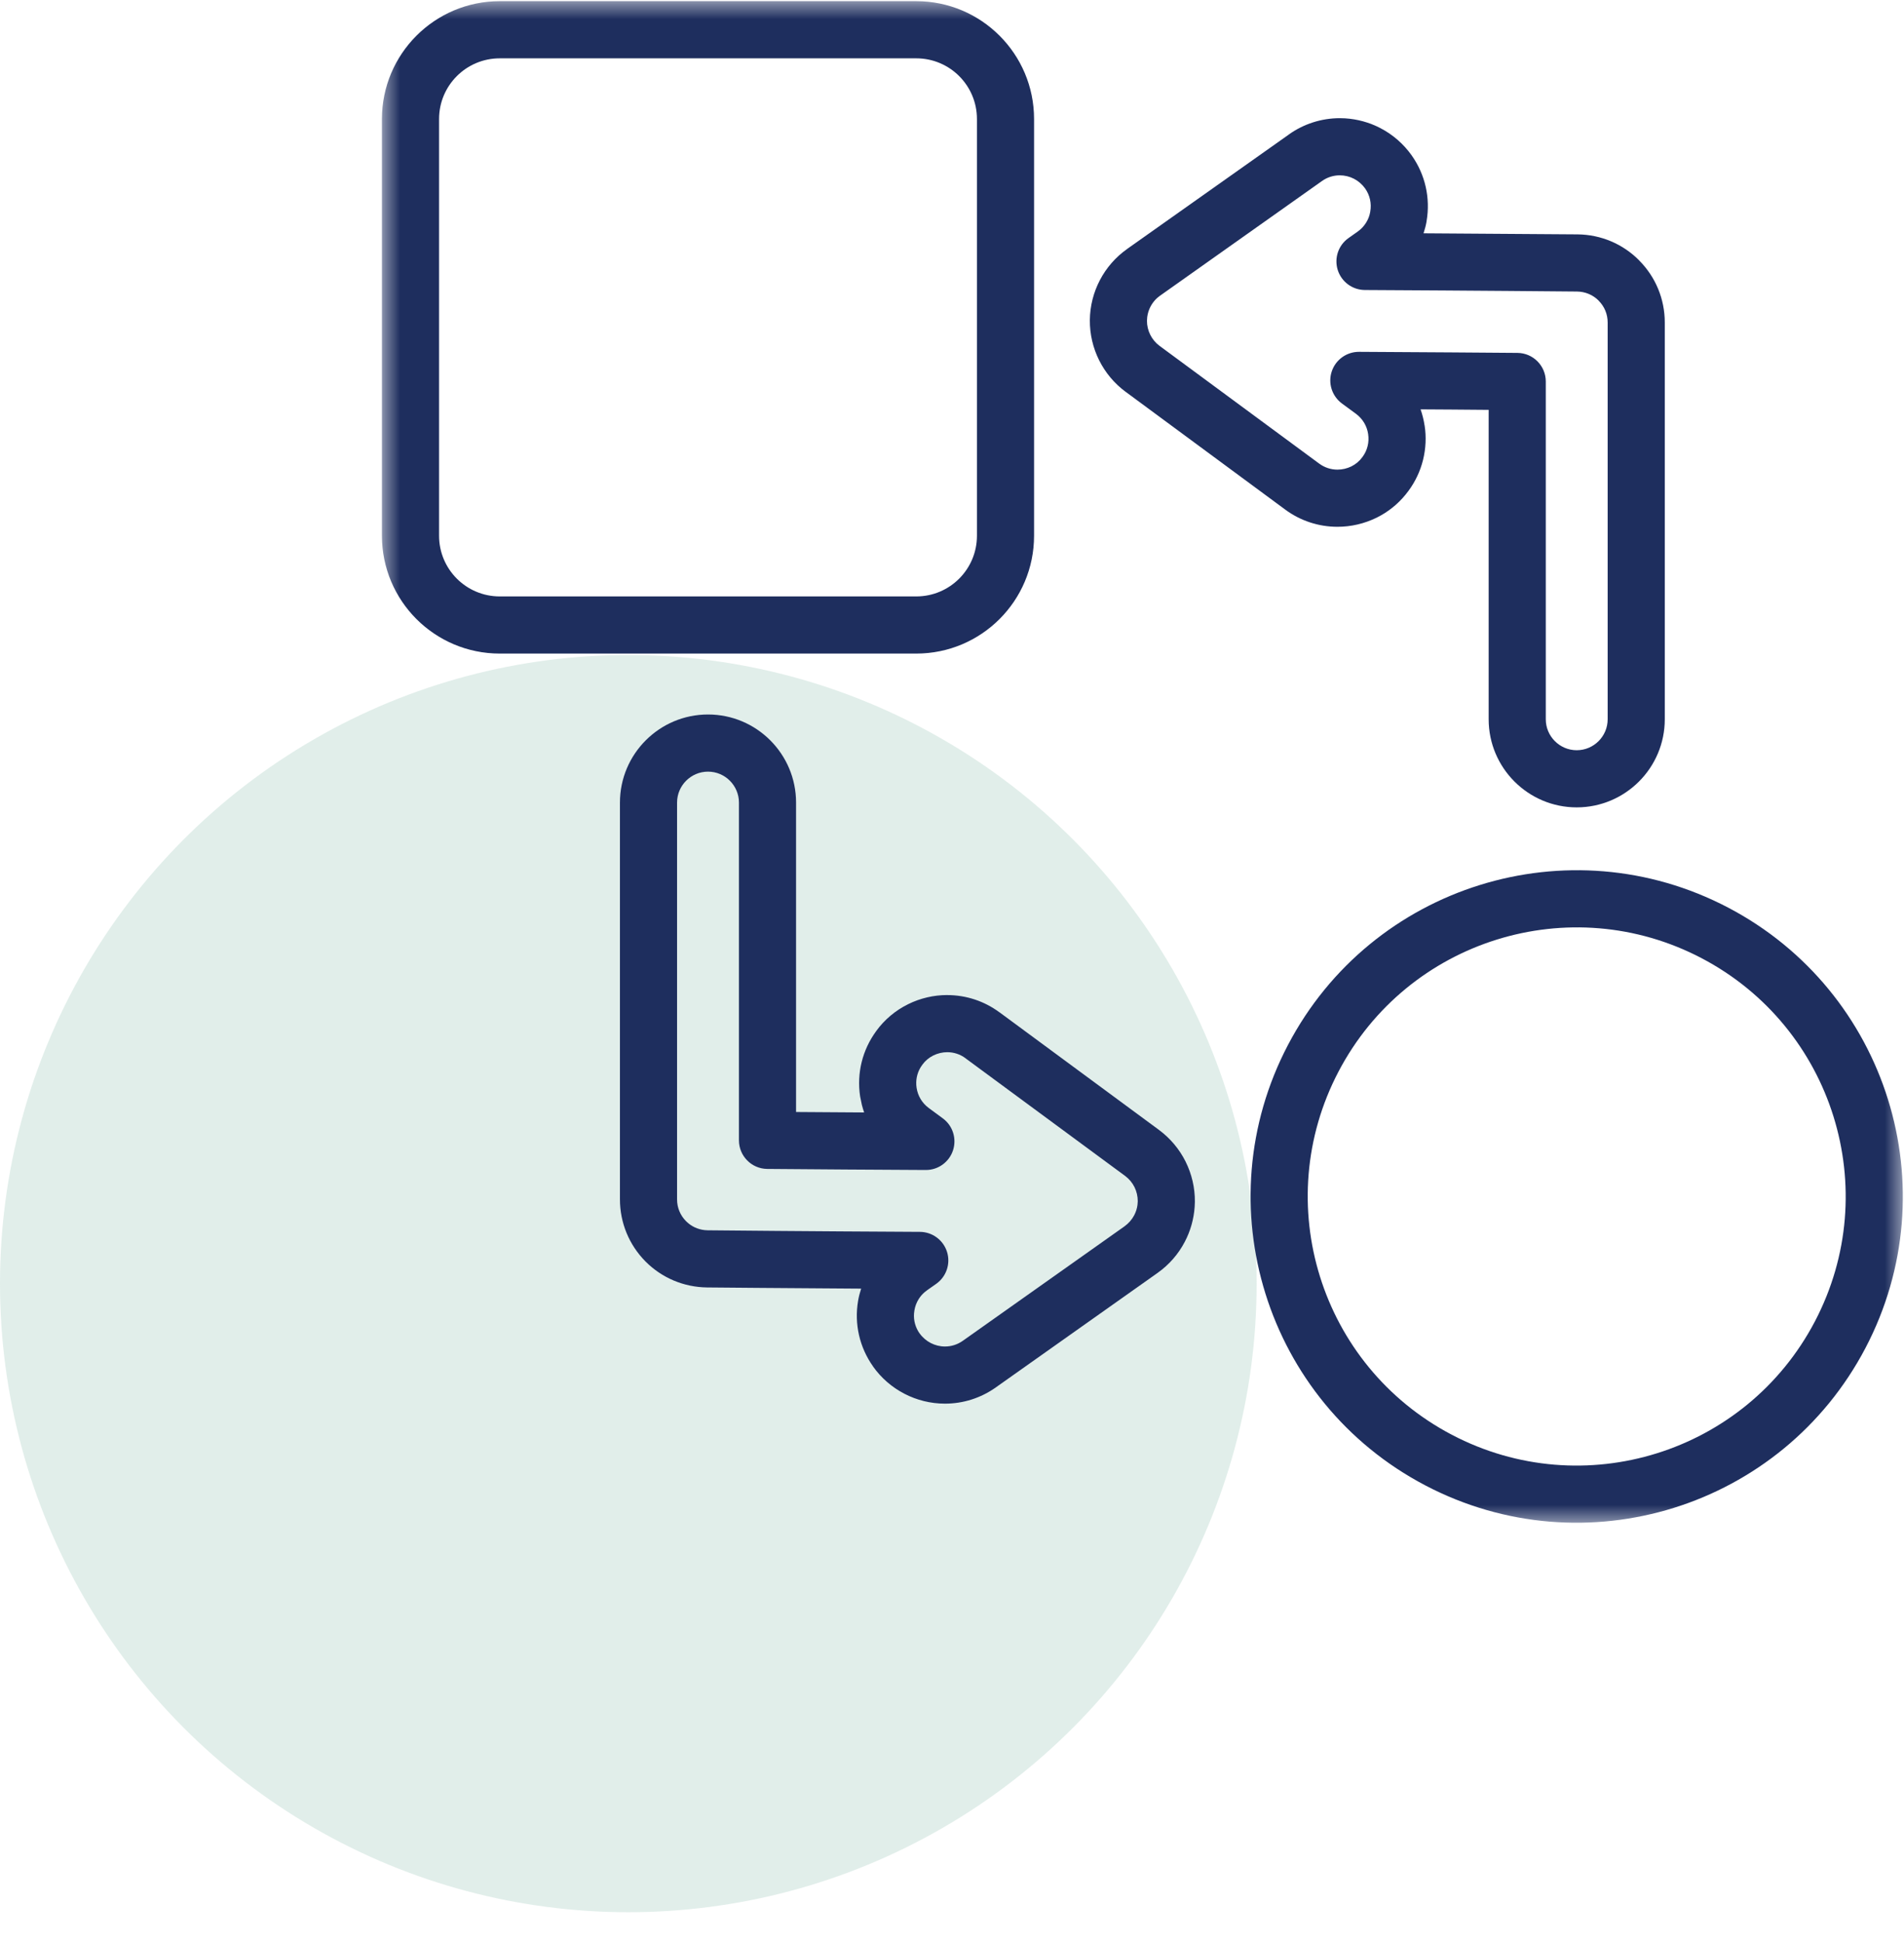
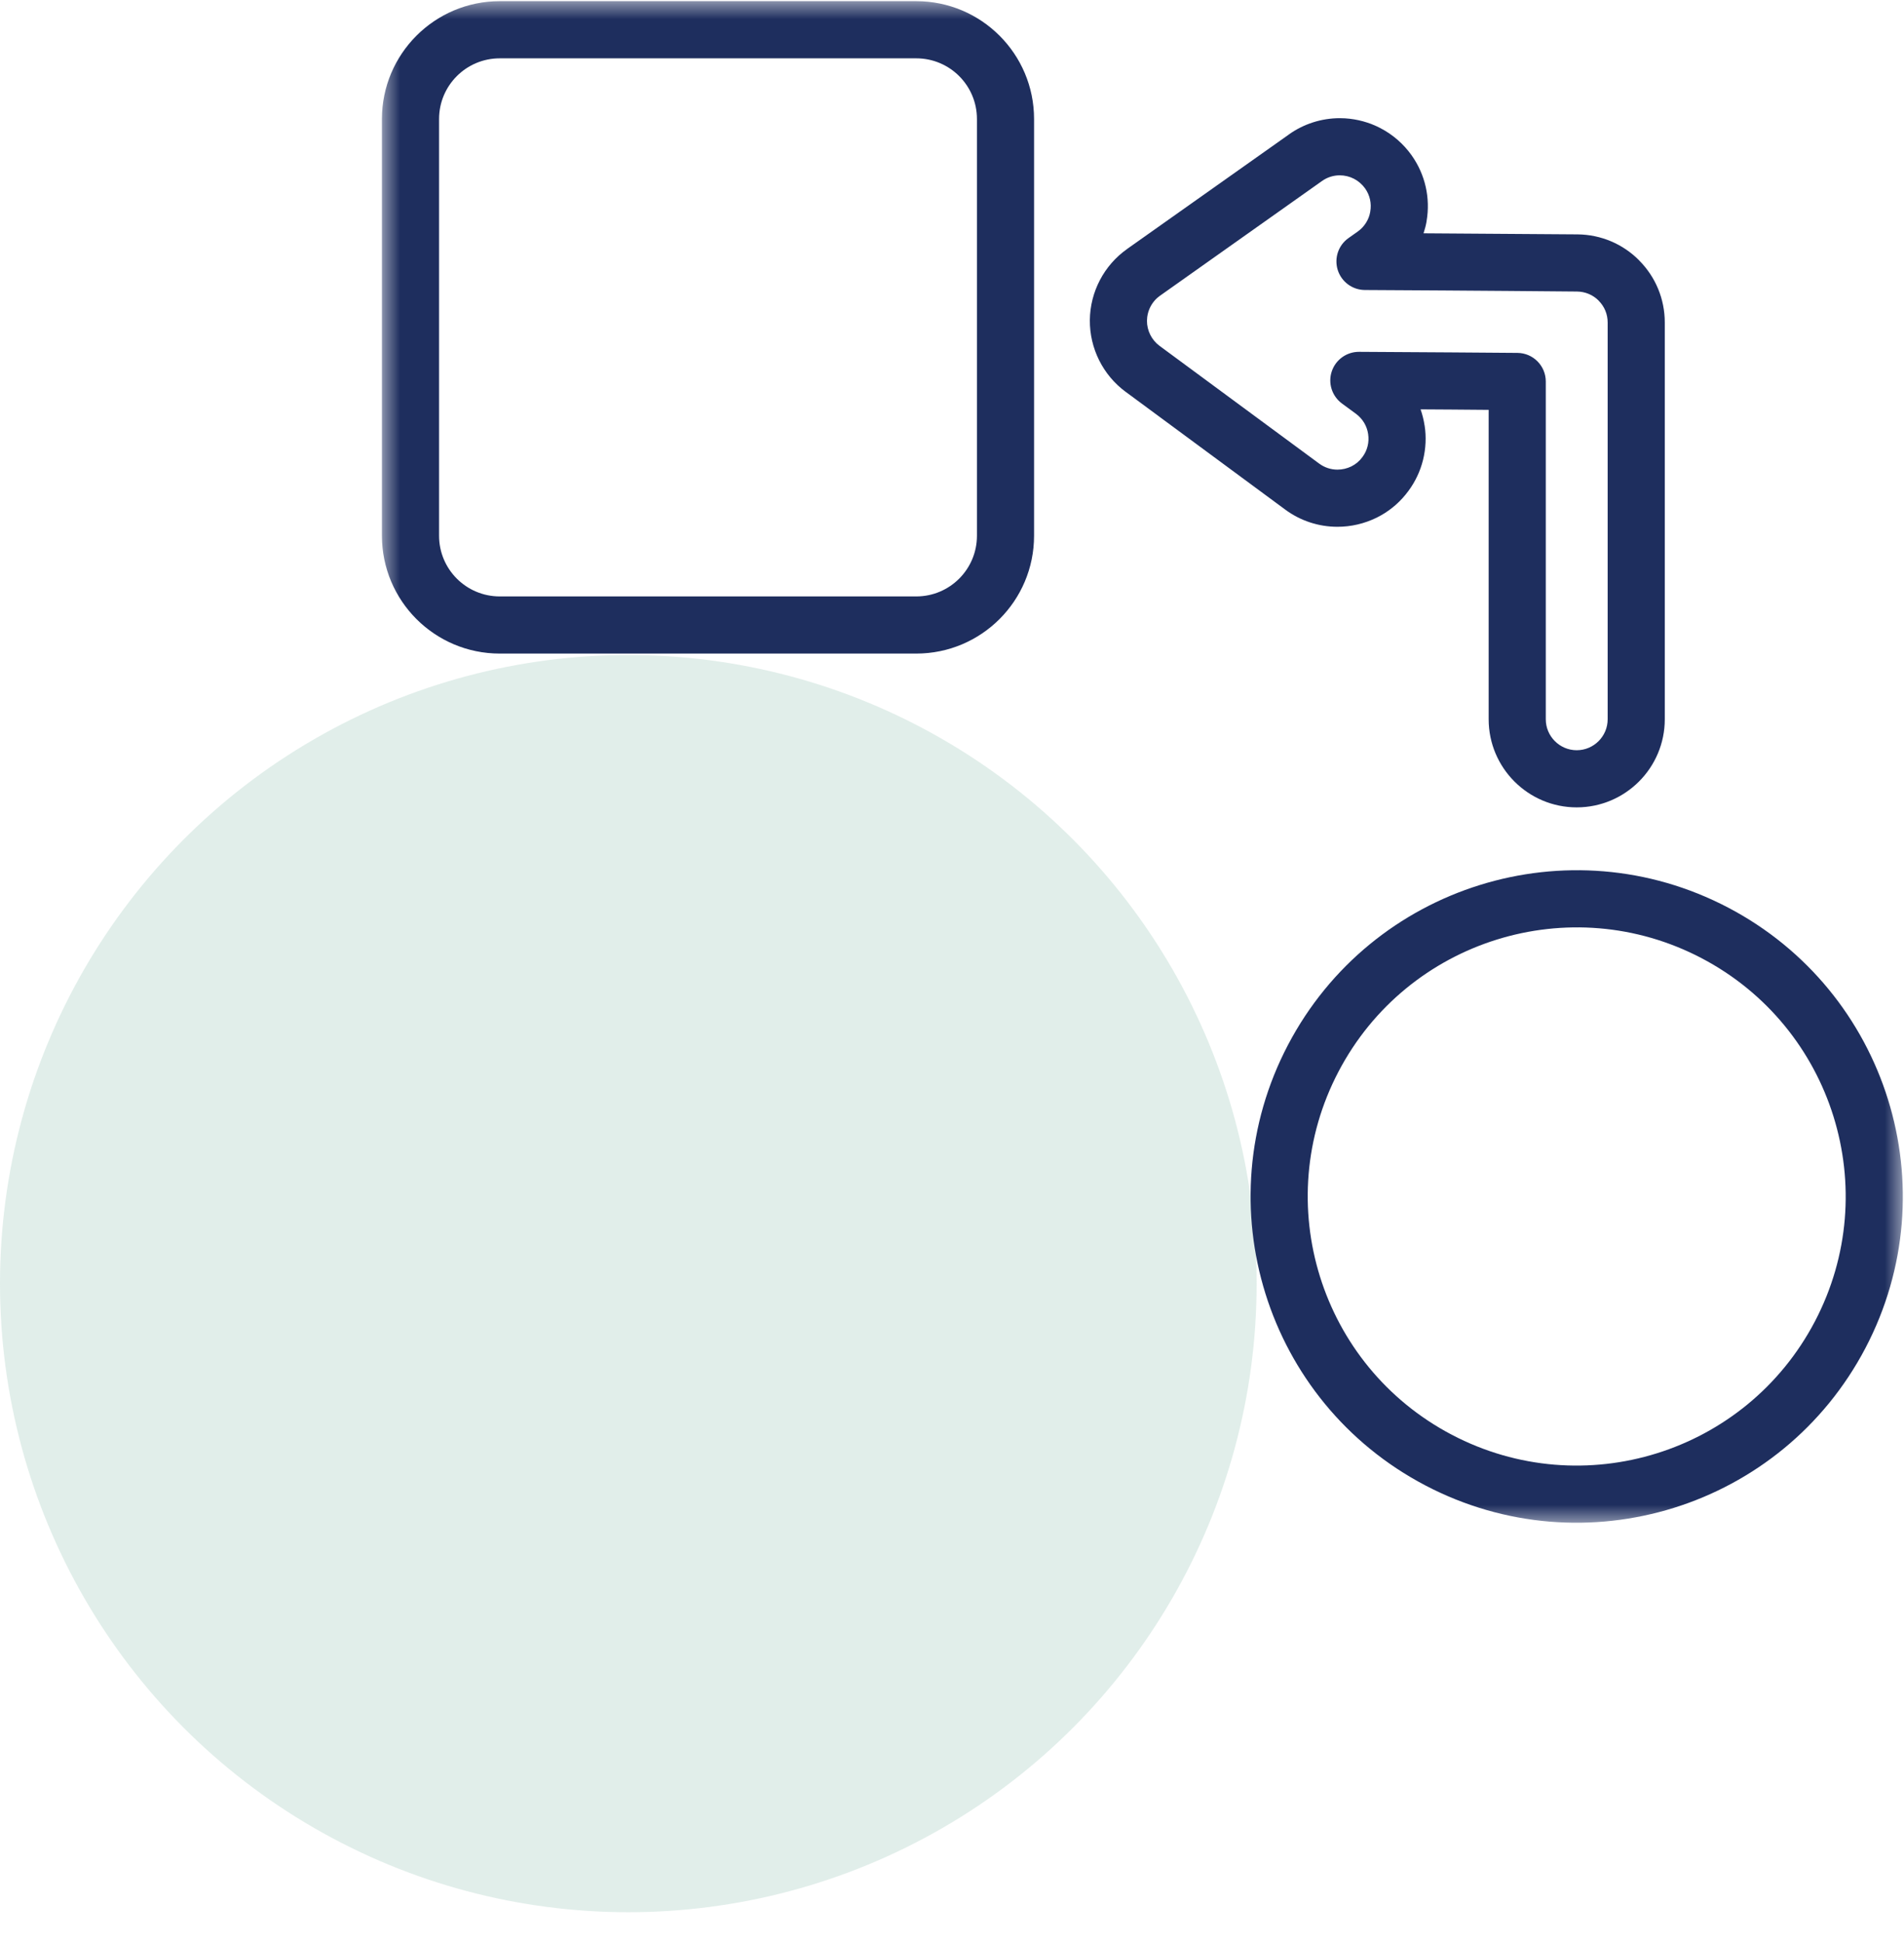
<svg xmlns="http://www.w3.org/2000/svg" width="50" height="51" viewBox="0 0 50 51" fill="none">
  <circle cx="16.5" cy="33.692" r="16.5" fill="#6CAD9A" fill-opacity="0.2" />
  <g clip-path="url(#clip0_3934_1661)">
    <g clip-path="url(#clip1_3934_1661)">
      <mask id="mask0_3934_1661" style="mask-type:luminance" maskUnits="userSpaceOnUse" x="10" y="0" width="40" height="40">
        <path d="M10 0H50V40H10V0Z" fill="white" />
        <path d="M50 40V0H10V40H50ZM11.5 1.5H48.5V38.5H11.5V1.5Z" fill="white" />
      </mask>
      <g mask="url(#mask0_3934_1661)">
-         <path d="M16.28 21.067V31.481C16.28 32.092 16.518 32.672 16.948 33.108C17.379 33.543 17.958 33.786 18.568 33.793H18.577C18.873 33.796 20.446 33.81 22.614 33.824C22.581 33.928 22.552 34.034 22.534 34.143V34.144C22.43 34.751 22.572 35.365 22.926 35.865V35.867C23.359 36.478 24.065 36.843 24.815 36.843C25.296 36.843 25.757 36.695 26.148 36.419L26.149 36.418L30.401 33.41L30.402 33.409C30.7 33.198 30.944 32.919 31.113 32.595C31.262 32.312 31.349 32.001 31.372 31.683L31.378 31.546V31.543C31.381 31.178 31.297 30.817 31.134 30.489C30.971 30.163 30.733 29.879 30.439 29.661L30.438 29.66L26.246 26.57L26.245 26.571C25.849 26.277 25.369 26.119 24.875 26.119V26.118C24.52 26.118 24.166 26.201 23.85 26.357C23.517 26.52 23.229 26.762 23.011 27.061V27.062C22.647 27.557 22.495 28.168 22.587 28.777L22.633 29.001C22.65 29.069 22.671 29.134 22.693 29.2C22.097 29.196 21.501 29.192 20.905 29.188V21.067C20.905 19.791 19.869 18.754 18.593 18.754C17.317 18.754 16.28 19.791 16.28 21.067ZM17.78 21.067C17.78 20.619 18.145 20.254 18.593 20.254C19.04 20.254 19.405 20.619 19.405 21.067V29.932C19.405 30.343 19.737 30.678 20.148 30.682C21.536 30.694 22.923 30.703 24.311 30.71C24.635 30.712 24.924 30.504 25.026 30.196C25.128 29.887 25.021 29.548 24.76 29.356L24.391 29.084C24.216 28.955 24.103 28.768 24.07 28.552C24.042 28.364 24.078 28.177 24.175 28.016L24.222 27.946C24.297 27.843 24.396 27.76 24.511 27.703C24.624 27.648 24.751 27.618 24.875 27.618H24.876C25.048 27.618 25.216 27.673 25.354 27.776L25.355 27.778L29.548 30.867C29.651 30.944 29.735 31.044 29.792 31.159C29.849 31.274 29.878 31.401 29.878 31.529L29.871 31.625C29.859 31.721 29.829 31.813 29.784 31.899C29.724 32.013 29.638 32.111 29.533 32.186V32.187L25.283 35.194C25.143 35.292 24.984 35.343 24.815 35.343C24.552 35.343 24.303 35.214 24.15 34.999L24.149 35C24.039 34.844 23.989 34.661 24.003 34.475L24.013 34.395L24.014 34.391C24.031 34.286 24.07 34.186 24.126 34.097C24.168 34.03 24.22 33.97 24.28 33.918L24.343 33.869L24.345 33.867L24.587 33.697C24.853 33.508 24.967 33.169 24.869 32.859C24.771 32.548 24.483 32.336 24.157 32.334C21.225 32.319 18.955 32.297 18.593 32.293H18.585L18.504 32.288C18.317 32.268 18.147 32.186 18.015 32.053C17.863 31.899 17.78 31.698 17.78 31.481V21.067Z" fill="#1E2E5E" />
        <path d="M42.218 18.88C42.218 19.327 41.853 19.692 41.405 19.692C40.958 19.692 40.593 19.326 40.593 18.88V10.013C40.593 9.602 40.261 9.267 39.85 9.263C39.322 9.259 38.742 9.254 38.131 9.25C37.437 9.245 36.604 9.24 35.688 9.235C35.363 9.234 35.074 9.442 34.972 9.75C34.87 10.058 34.978 10.397 35.239 10.59L35.608 10.861C35.783 10.991 35.896 11.178 35.928 11.392V11.395C35.944 11.5 35.94 11.607 35.914 11.71C35.889 11.813 35.843 11.91 35.779 11.995L35.777 11.998C35.7 12.104 35.602 12.185 35.486 12.243C35.375 12.297 35.249 12.327 35.123 12.327H35.122C34.95 12.327 34.783 12.272 34.645 12.17L34.643 12.169L30.45 9.078C30.242 8.924 30.118 8.676 30.12 8.417L30.127 8.319C30.152 8.127 30.246 7.95 30.388 7.821L30.463 7.761L30.464 7.761L34.715 4.752L34.717 4.751C34.852 4.654 35.015 4.602 35.182 4.602H35.183C35.313 4.602 35.441 4.633 35.557 4.693C35.673 4.753 35.773 4.841 35.849 4.947C35.974 5.125 36.021 5.337 35.984 5.552V5.554C35.967 5.659 35.929 5.759 35.872 5.848C35.816 5.938 35.742 6.016 35.655 6.077L35.653 6.079L35.411 6.25C35.145 6.438 35.032 6.777 35.13 7.088C35.228 7.398 35.515 7.61 35.841 7.612C38.773 7.627 41.044 7.649 41.405 7.652H41.413C41.632 7.655 41.832 7.74 41.983 7.892L41.983 7.894C42.135 8.047 42.218 8.247 42.218 8.465V18.88ZM43.718 8.465C43.718 7.854 43.48 7.274 43.049 6.84L43.05 6.839C42.619 6.402 42.041 6.159 41.431 6.152H41.421L37.383 6.124C37.417 6.019 37.446 5.912 37.464 5.803H37.463C37.566 5.197 37.428 4.583 37.072 4.08L37.071 4.078C36.857 3.777 36.575 3.531 36.246 3.361C35.959 3.212 35.643 3.126 35.321 3.106L35.184 3.102C34.705 3.102 34.237 3.251 33.847 3.529V3.53L29.597 6.536V6.537C28.991 6.965 28.628 7.661 28.62 8.4V8.401C28.613 9.142 28.964 9.845 29.56 10.285H29.561L33.751 13.376C34.148 13.67 34.63 13.828 35.124 13.827C35.478 13.827 35.831 13.745 36.151 13.588L36.273 13.523C36.552 13.364 36.793 13.149 36.986 12.886H36.986C37.166 12.643 37.297 12.366 37.37 12.071C37.443 11.775 37.458 11.468 37.411 11.167L37.41 11.168C37.388 11.022 37.353 10.881 37.305 10.745C37.593 10.747 37.866 10.748 38.12 10.75L39.093 10.758V18.88C39.093 20.154 40.129 21.192 41.405 21.192C42.682 21.192 43.718 20.154 43.718 18.88V8.465Z" fill="#1E2E5E" />
        <path d="M25.655 14.062C25.655 14.942 24.942 15.655 24.061 15.655H13.124C12.244 15.655 11.53 14.942 11.53 14.062V3.124C11.53 2.244 12.244 1.531 13.124 1.531H24.061C24.942 1.531 25.655 2.244 25.655 3.124V14.062ZM27.155 3.124C27.155 1.416 25.77 0.031 24.061 0.031H13.124C11.415 0.031 10.03 1.416 10.03 3.124V14.062C10.03 15.77 11.415 17.155 13.124 17.155H24.061C25.77 17.155 27.155 15.77 27.155 14.062V3.124Z" fill="#1E2E5E" />
        <path d="M37.428 38.988C41.616 41.184 46.791 39.57 48.988 35.383C51.184 31.195 49.57 26.02 45.382 23.823C41.194 21.627 36.019 23.241 33.823 27.428C31.626 31.616 33.24 36.792 37.428 38.988ZM47.66 34.685C45.848 38.139 41.58 39.471 38.126 37.66C34.671 35.848 33.339 31.579 35.151 28.125C36.963 24.671 41.232 23.34 44.686 25.151C48.14 26.963 49.471 31.231 47.66 34.685Z" fill="#1E2E5E" />
      </g>
    </g>
  </g>
  <defs>
    <clipPath id="clip0_3934_1661">
      <rect width="40" height="40" fill="white" transform="translate(10)" />
    </clipPath>
    <clipPath id="clip1_3934_1661">
      <rect width="40" height="40" fill="white" transform="translate(10)" />
    </clipPath>
  </defs>
</svg>